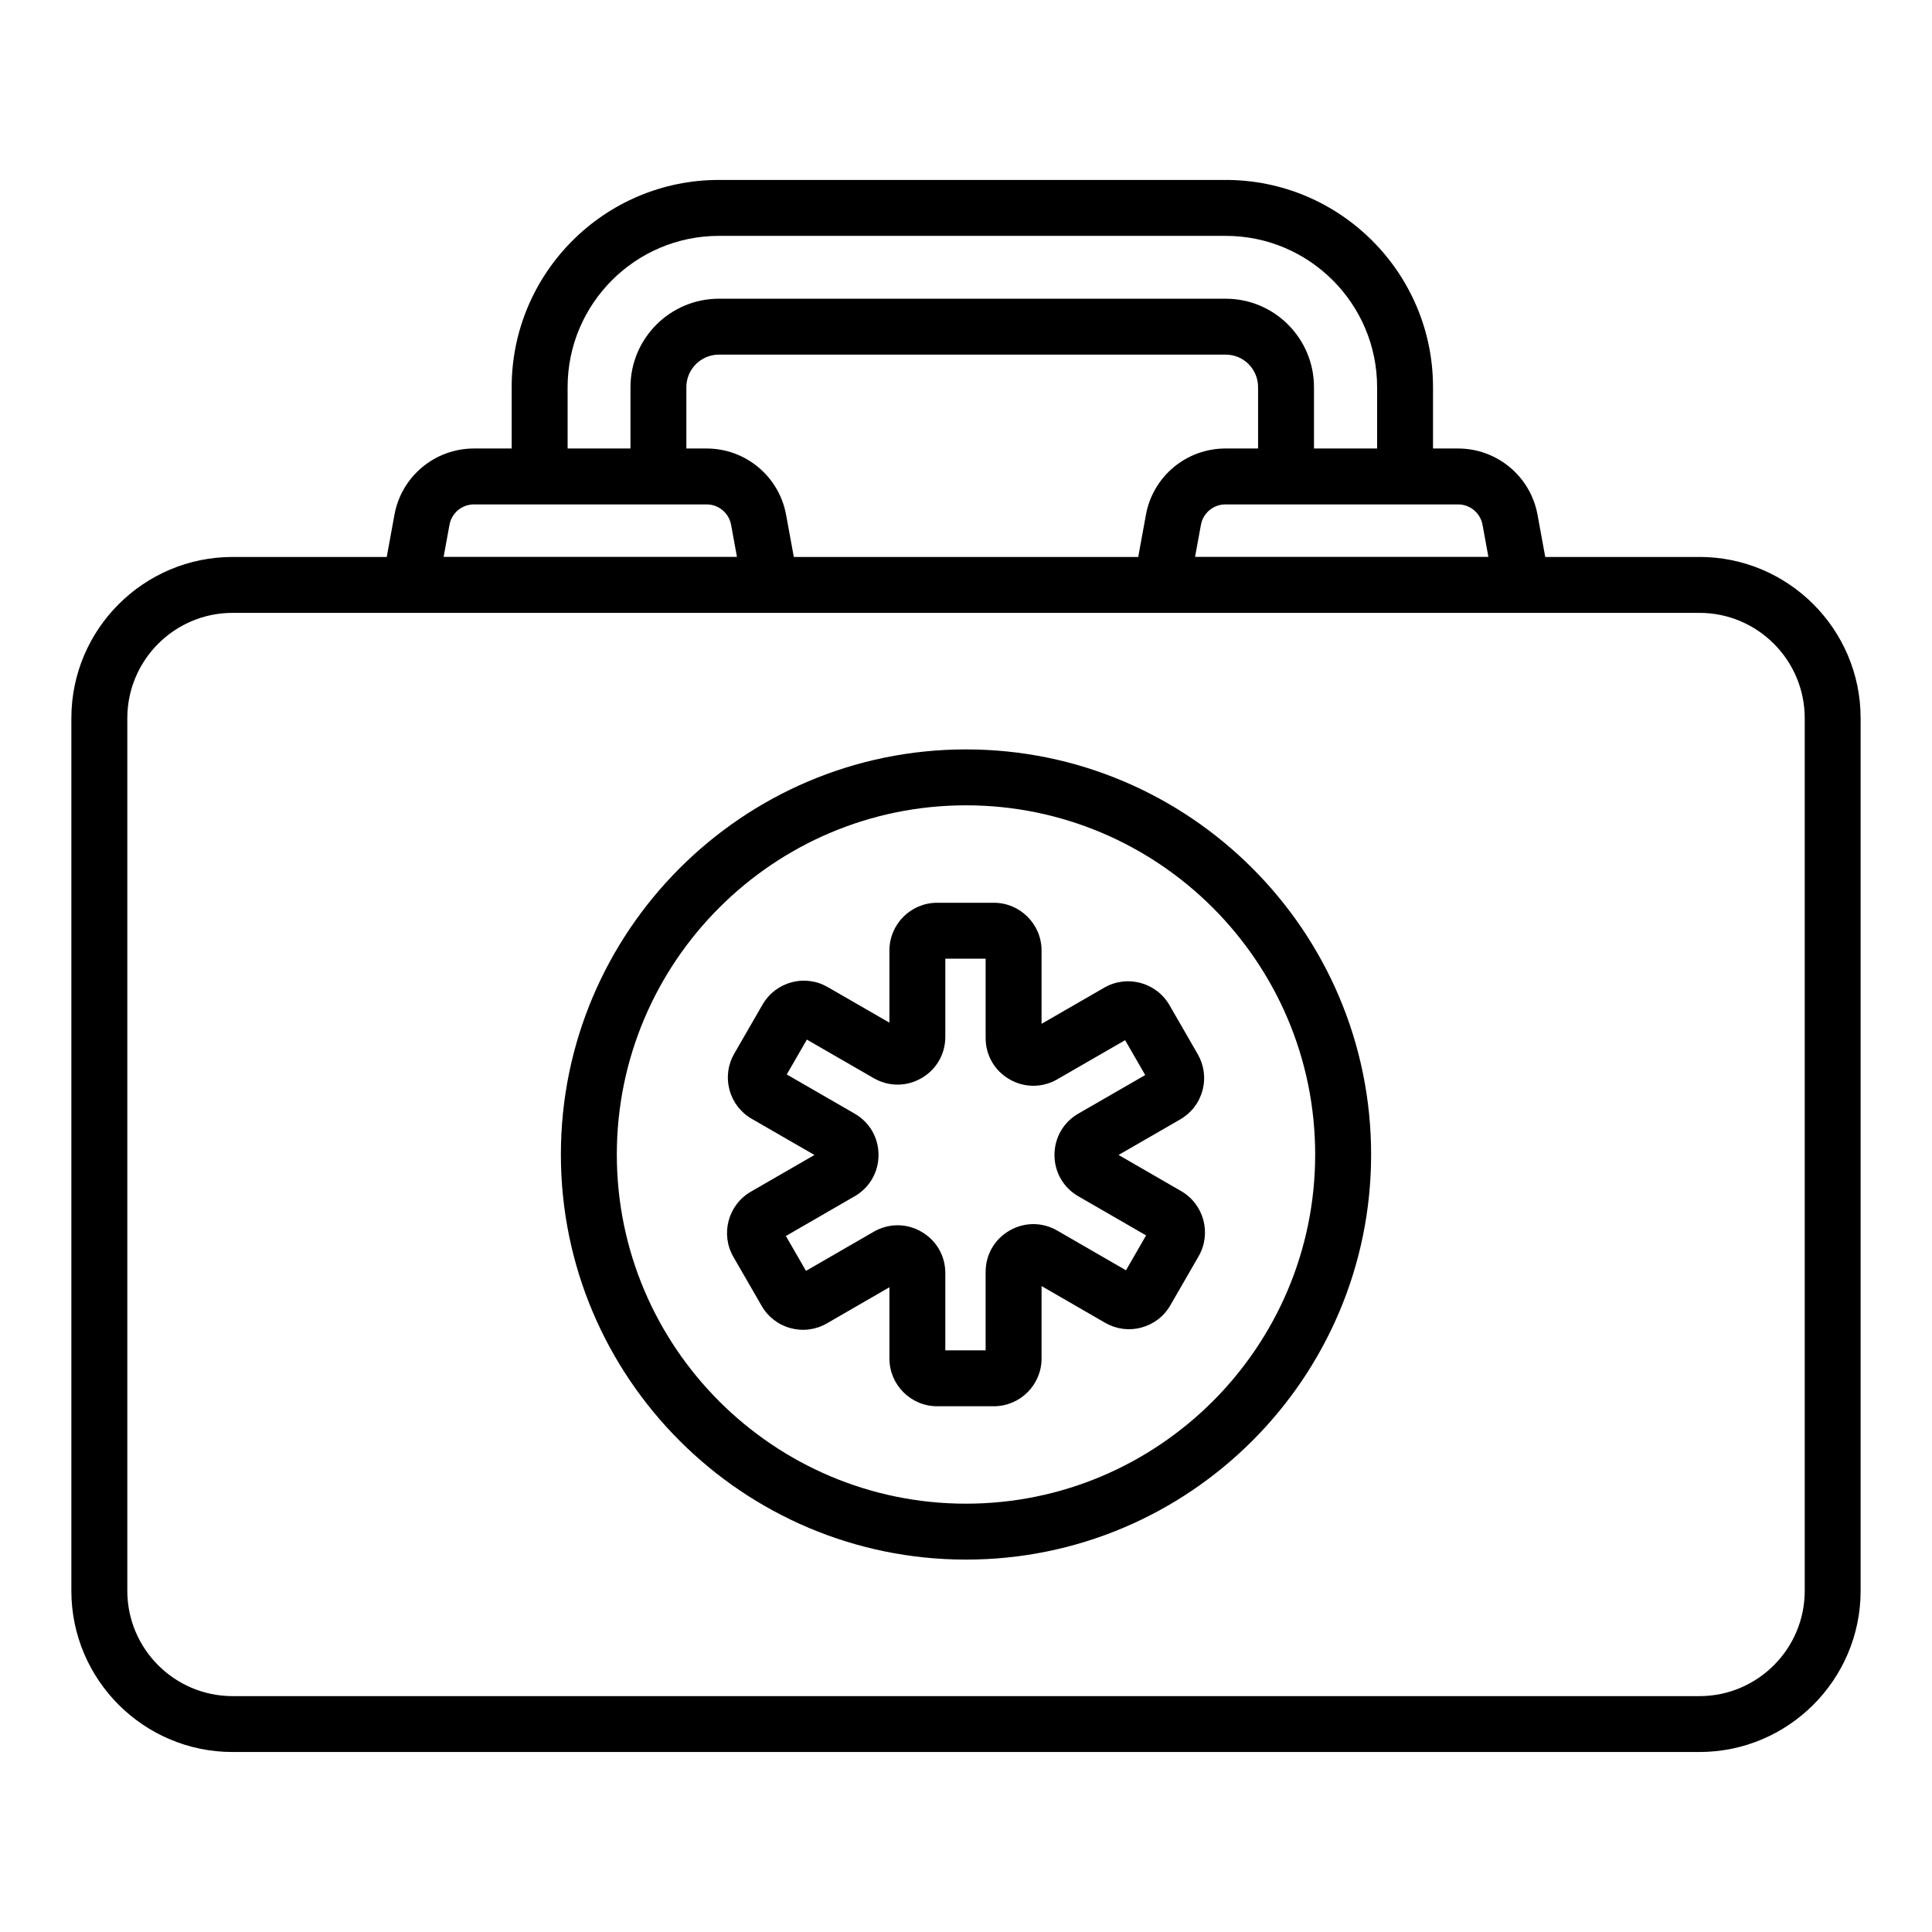
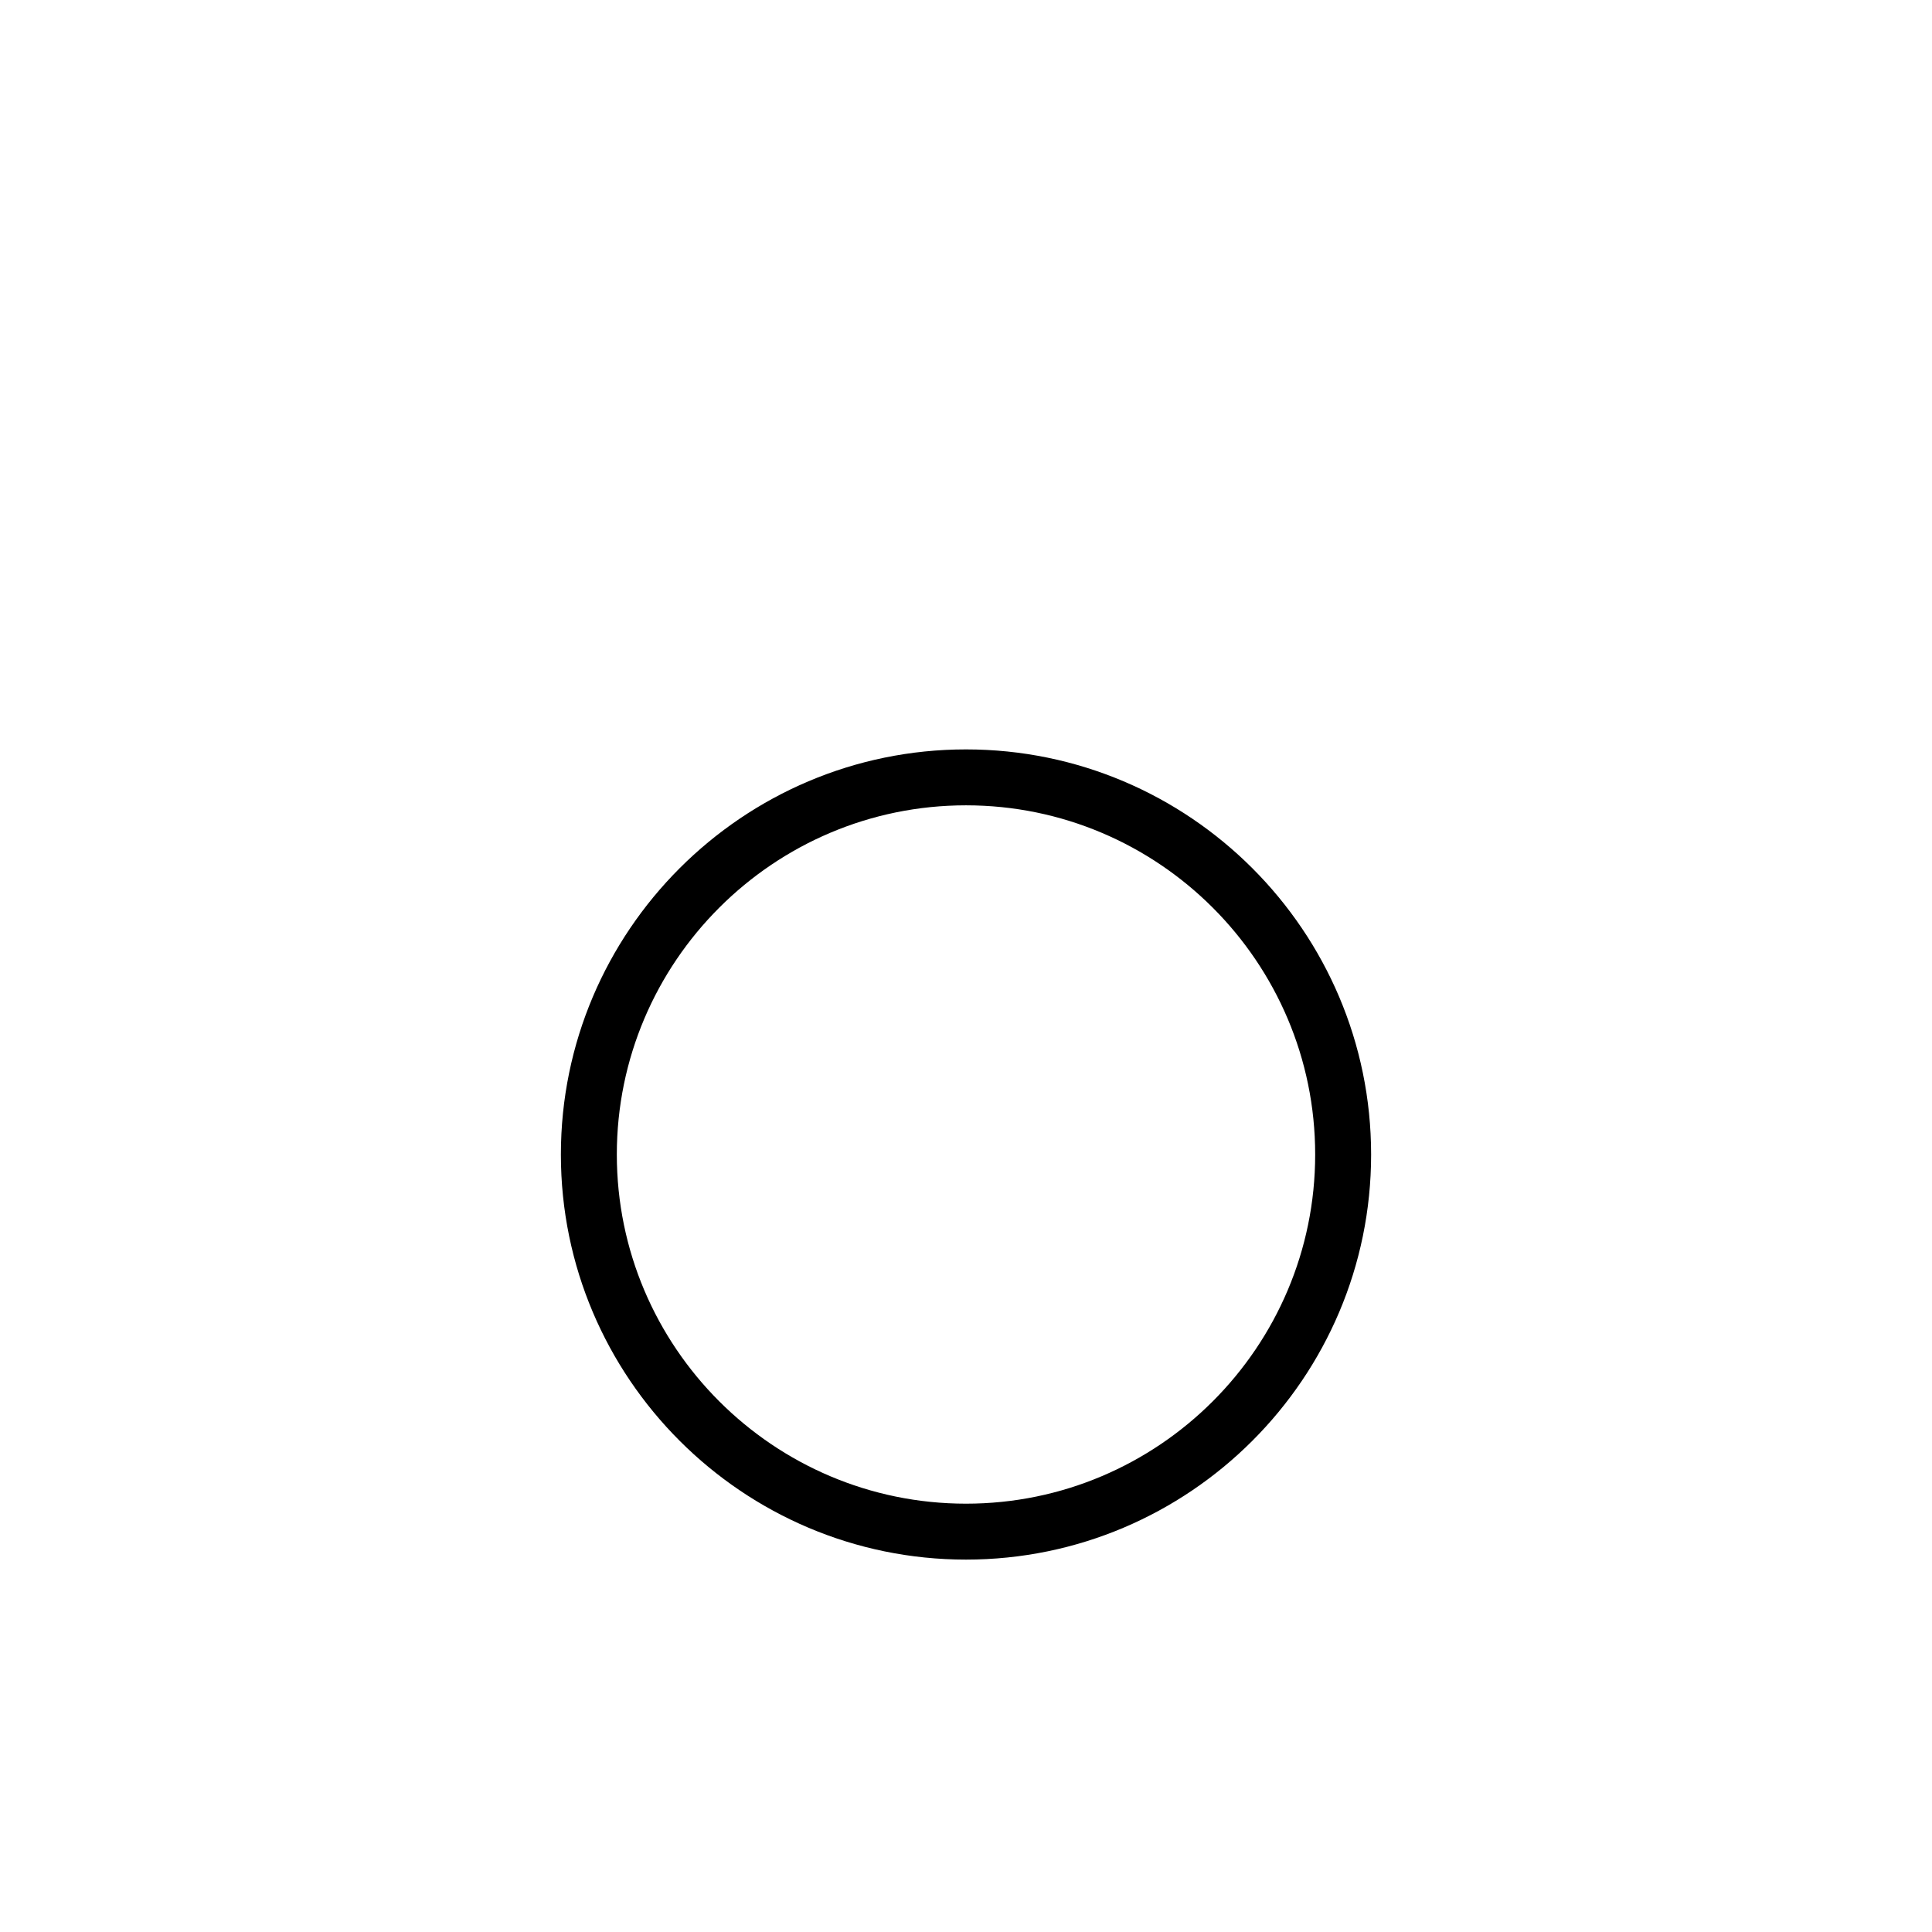
<svg xmlns="http://www.w3.org/2000/svg" fill="#000000" width="800px" height="800px" version="1.1" viewBox="144 144 512 512">
  <g>
-     <path d="m594.36 291.6h-40.855l-2.043-11.184c-1.859-10.172-10.719-17.559-21.066-17.559h-6.633v-16.258c0-30.281-24.633-54.914-54.914-54.914h-134.34c-30.277 0-54.91 24.633-54.91 54.914v16.258h-10c-10.348 0-19.207 7.387-21.066 17.559l-2.043 11.184h-40.852c-23.559 0-42.727 19.164-42.727 42.727v231.25c0 23.559 19.168 42.723 42.723 42.723h388.72c23.562 0.004 42.73-19.164 42.73-42.719v-231.26c0-23.562-19.168-42.727-42.727-42.727zm-57.477-8.52c0.137 0.742 1.691 9.238 1.555 8.496h-77.734l1.555-8.496c0.57-3.133 3.301-5.406 6.488-5.406 45.824 0.012 52.672 0 61.652 0 3.188 0 5.914 2.273 6.484 5.406zm-242.46-36.48c0-22.109 17.984-40.09 40.09-40.09h134.34c22.109 0 40.094 17.984 40.094 40.09v16.258h-16.73v-16.258c0-12.922-10.48-23.434-23.363-23.434l-134.34-0.004c-12.922 0-23.434 10.512-23.434 23.434v16.258h-16.656zm-31.305 36.48c0.57-3.133 3.301-5.406 6.488-5.406 114.52 0.027-17.914 0 61.652 0 3.184 0 5.91 2.273 6.488 5.41l1.555 8.496-77.738-0.004zm89.203-2.664h-0.004c-1.863-10.176-10.723-17.559-21.062-17.559h-5.363v-16.258c0-4.754 3.867-8.617 8.617-8.617h134.35c4.711 0 8.543 3.863 8.543 8.617v16.258h-8.652c-10.348 0-19.207 7.387-21.066 17.559l-2.043 11.184h-91.27zm269.95 285.17c0 15.391-12.516 27.906-27.906 27.906h-388.72c-15.391 0-27.906-12.52-27.906-27.906v-231.26c0-15.391 12.516-27.91 27.906-27.91h388.72c15.391 0 27.906 12.523 27.906 27.91z" />
    <path d="m400 342.6c-59.195 0-107.36 48.16-107.36 107.36 0 59.191 48.16 107.35 107.36 107.35s107.36-48.16 107.36-107.35c-0.004-59.199-48.16-107.36-107.36-107.36zm0 199.89c-51.023 0-92.535-41.508-92.535-92.531 0-51.027 41.512-92.539 92.535-92.539s92.535 41.512 92.535 92.539c0 51.023-41.512 92.531-92.535 92.531z" />
-     <path d="m457.01 459.65-16.578-9.574 16.344-9.426c2.926-1.688 5.019-4.414 5.894-7.676 0.879-3.262 0.43-6.676-1.258-9.602l-7.492-12.996c-3.488-6.043-11.234-8.125-17.281-4.637l-16.617 9.586v-19.43c0-6.977-5.676-12.652-12.652-12.652h-15.016c-6.977 0-12.652 5.672-12.652 12.652v19.121l-16.344-9.426c-2.93-1.688-6.34-2.148-9.605-1.258-3.262 0.875-5.988 2.965-7.676 5.898l-7.492 12.992c-1.688 2.926-2.137 6.34-1.258 9.605 0.875 3.262 2.969 5.992 5.898 7.676l16.609 9.578-16.852 9.73c-6.035 3.492-8.109 11.238-4.629 17.273l7.492 12.992c1.688 2.93 4.418 5.027 7.684 5.902 3.258 0.875 6.68 0.422 9.602-1.266l16.574-9.574v18.883c0 6.977 5.676 12.652 12.652 12.652h15.016c6.977 0 12.652-5.676 12.652-12.652v-19.195l16.84 9.727c2.926 1.688 6.344 2.137 9.605 1.266 3.266-0.879 5.996-2.969 7.684-5.902l7.488-12.988c3.484-6.043 1.41-13.789-4.633-17.281zm-14.613 20.988-18.215-10.52c-3.957-2.285-8.691-2.289-12.652-0.004-3.961 2.285-6.328 6.383-6.328 10.957v20.781h-10.684v-20.473c0-4.574-2.367-8.668-6.328-10.953-3.961-2.293-8.691-2.285-12.648 0l-17.945 10.367-5.328-9.238 18.223-10.527c3.961-2.285 6.328-6.387 6.324-10.961 0-4.574-2.371-8.668-6.332-10.949l-17.984-10.375 5.328-9.238 17.719 10.223c3.961 2.281 8.691 2.281 12.648-0.004 3.961-2.285 6.324-6.383 6.324-10.953v-20.707h10.684v21.016c0 4.57 2.363 8.664 6.324 10.949 3.949 2.285 8.684 2.289 12.648 0.008l17.992-10.379 5.328 9.242-17.715 10.215c-3.965 2.285-6.332 6.383-6.332 10.961-0.004 4.574 2.363 8.668 6.324 10.953l17.953 10.367z" />
  </g>
</svg>